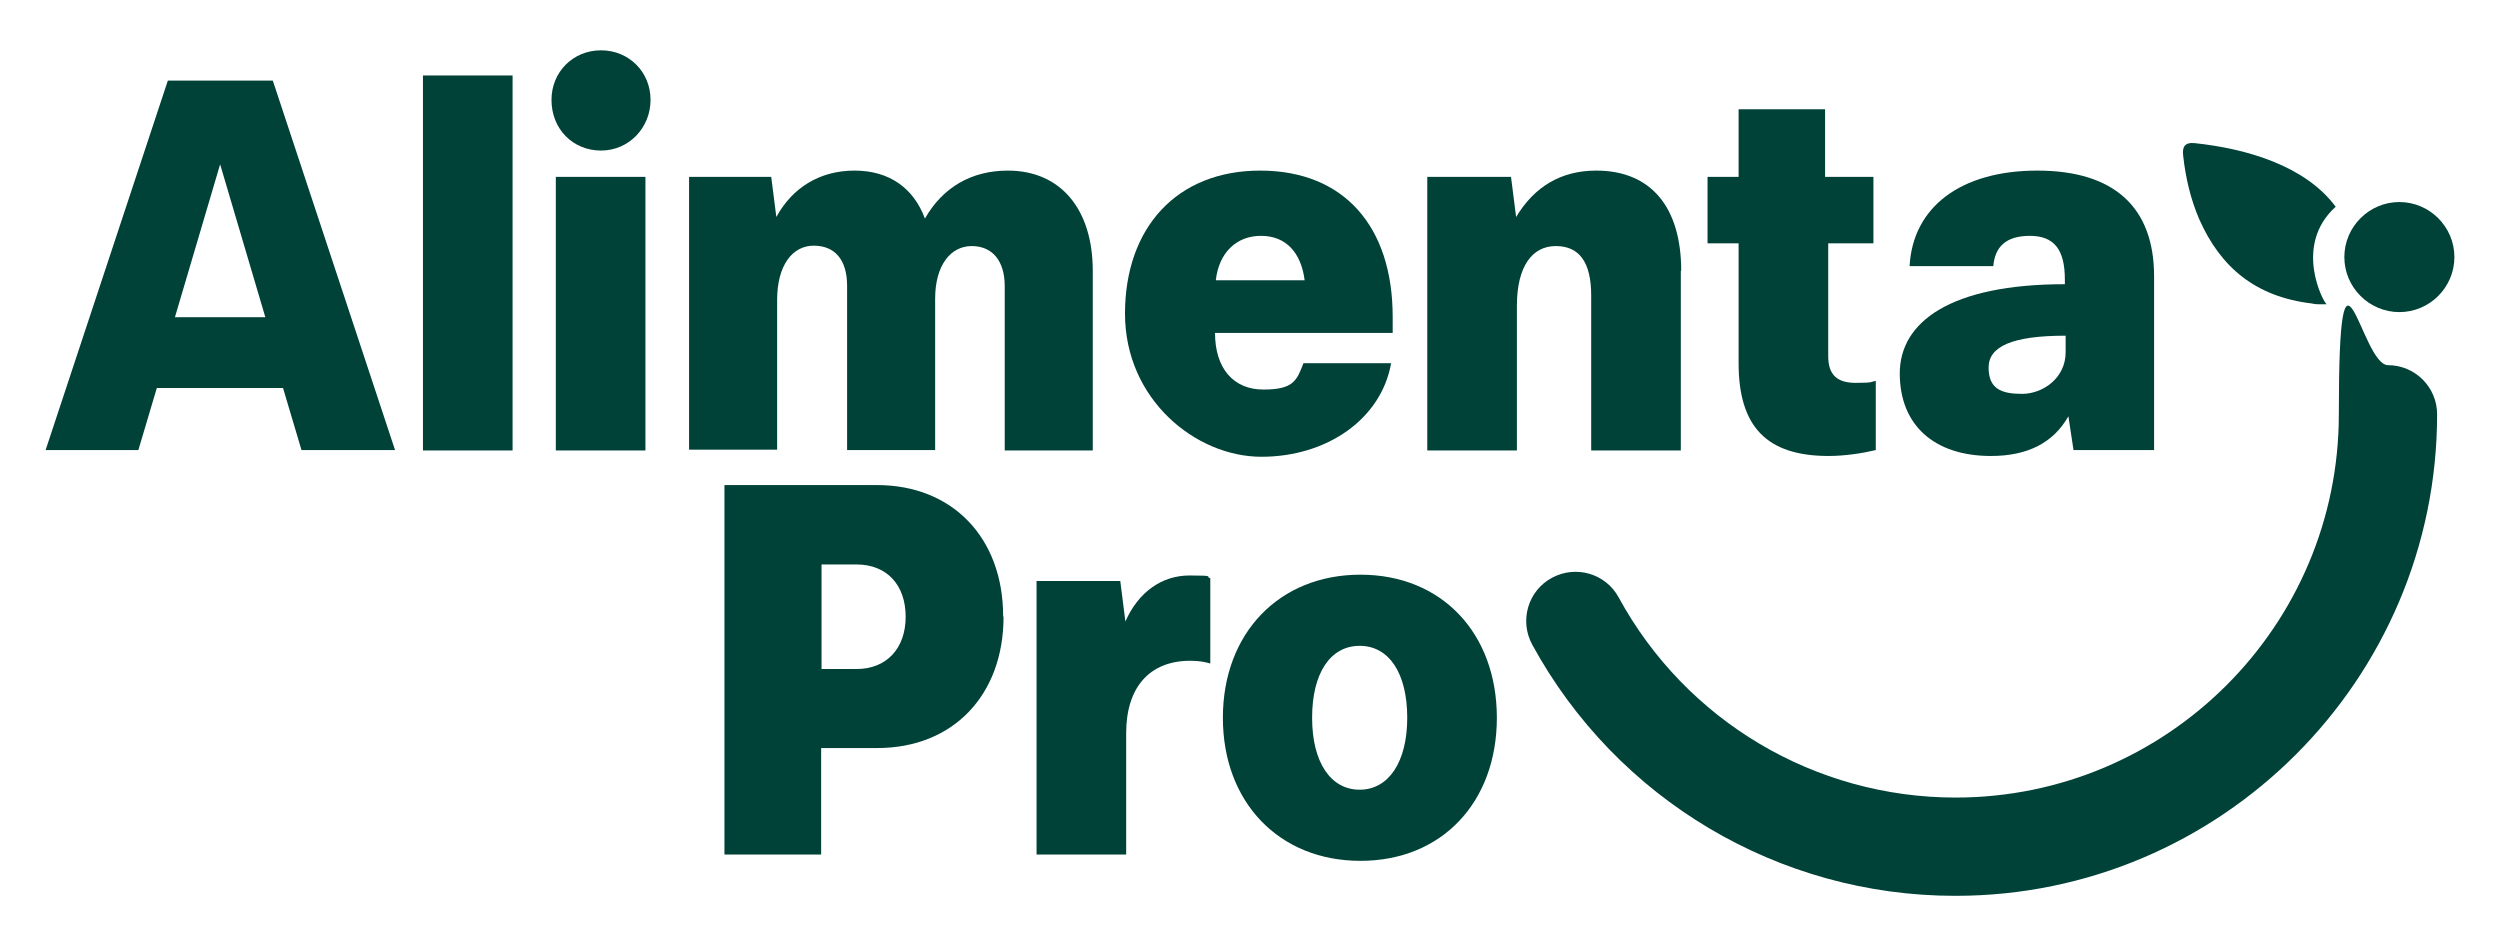
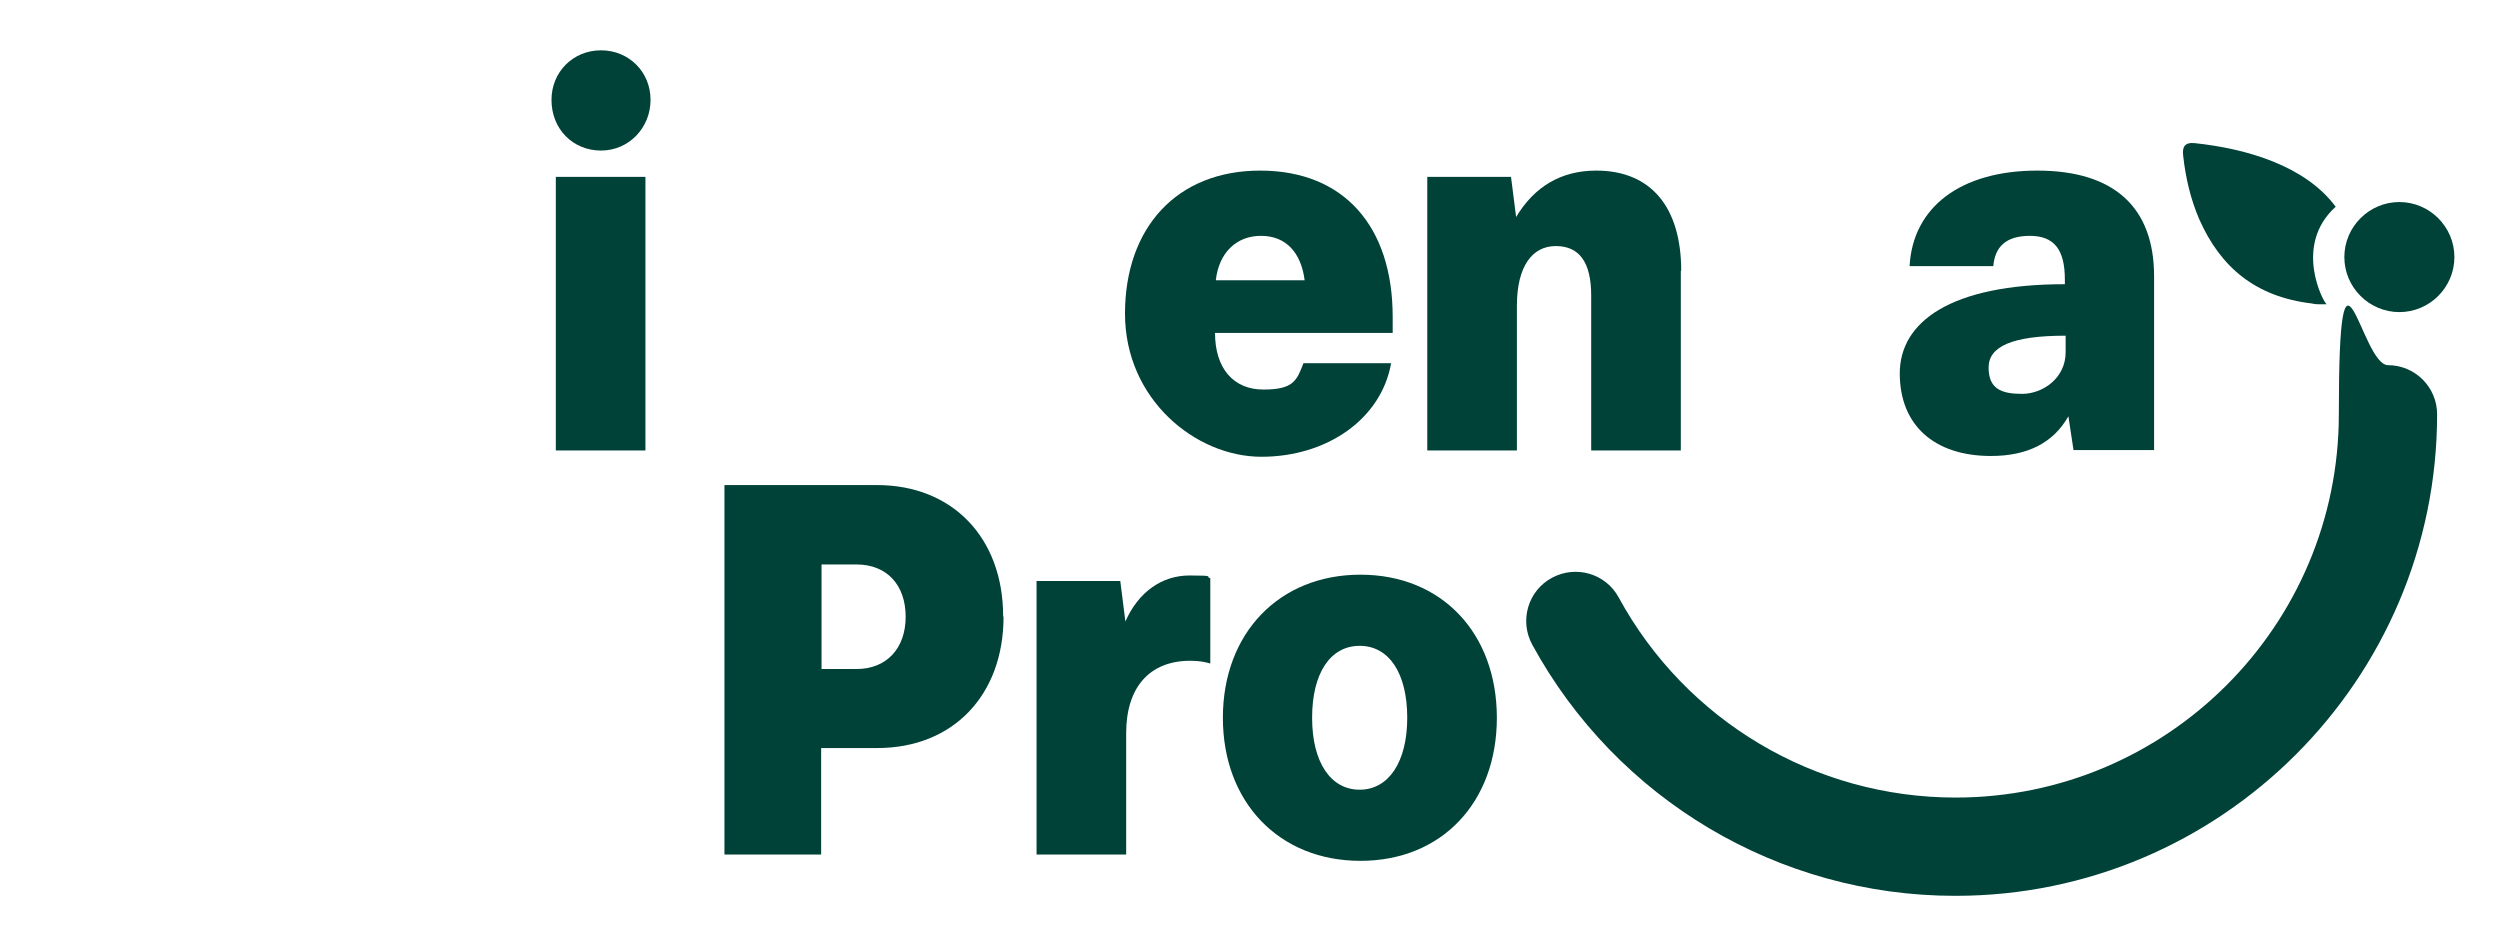
<svg xmlns="http://www.w3.org/2000/svg" id="Layer_1" viewBox="0 0 636 240.6">
  <defs>
    <style>      .st0 {        fill: #004237;      }    </style>
  </defs>
  <path class="st0" d="M594.2,52.6c-7.7-10.4-22.6-14.8-36-16.2-2.3-.2-3.1.9-2.8,3.2.6,5.6,1.9,11.1,4.1,16.2,5.4,12.2,14.3,19.7,28.6,21.4,1.1.3,2.4.2,3.8.2-.8-.4-8.6-15,2.3-24.8" />
  <g>
-     <path class="st0" d="M100.4,114.5h-23.7l-4.7-15.8h-32.1l-4.7,15.8H11.6L42.7,20.5h26.7l31.1,94ZM67.5,80.7l-11.5-38.9-11.5,38.9h22.9Z" />
-     <path class="st0" d="M107.6,114.5V19.2h22.8v95.4h-22.8Z" />
    <path class="st0" d="M140.3,25.4c0-7.1,5.5-12.6,12.6-12.6s12.6,5.5,12.6,12.6-5.5,12.9-12.6,12.9-12.6-5.4-12.6-12.9ZM141.4,114.5V45h22.8v69.6h-22.8Z" />
-     <path class="st0" d="M196.2,45l1.3,10.2c4.1-7.5,11.1-11.8,19.9-11.8s15,4.4,17.9,12.2c4.5-7.9,11.8-12.2,21.1-12.2,13.4,0,21.6,9.8,21.6,25.5v45.7h-22.4v-41.8c0-6.4-3.1-10.2-8.4-10.2s-9.3,4.8-9.3,13.4v38.5h-22.4v-41.8c0-6.6-3.1-10.2-8.5-10.2s-9.3,5-9.3,13.8v38.1h-22.4V45h20.9Z" />
    <path class="st0" d="M354.3,84.7h-45.2c0,8.9,4.6,14.4,12.3,14.4s8.5-2.3,10.2-6.7h22.3c-2.5,14.2-16.3,23.8-33,23.8s-34.7-14.6-34.7-36.4,13.1-36.4,34.4-36.4,33.7,14.2,33.7,37.2v4.2ZM331.9,71.3c-.9-7.1-4.8-11.3-11.1-11.3s-10.7,4.3-11.5,11.3h22.5Z" />
    <path class="st0" d="M427.6,68.9v45.7h-22.8v-39.4c0-8.6-3.1-12.6-9-12.6s-9.9,5-9.9,15.2v36.8h-22.8V45h21.3l1.3,10.2c4.7-7.8,11.5-11.8,20.4-11.8,13.9,0,21.6,9.3,21.6,25.5Z" />
-     <path class="st0" d="M465.1,61.9v28.7c0,4.8,2.3,6.8,7,6.8s3.8-.3,5.1-.5v17.6c-3.3.8-7.9,1.5-12,1.5-15.7,0-22.9-7.4-22.9-23.6v-30.5h-7.9v-16.9h7.9v-17.2h22v17.2h12.3v16.9h-11.6Z" />
    <path class="st0" d="M548,70.2v44.3h-20.5l-1.3-8.6c-3.8,6.7-10.3,10.1-19.7,10.1-14.5,0-23.2-7.9-23.2-21s12.9-22.7,42-22.7v-1.2c0-7.7-2.8-11.1-8.9-11.1s-8.9,2.8-9.3,7.7h-21.3c.8-15,13-24.3,32.5-24.3s29.7,9.3,29.7,26.9ZM525.5,85.4c-13.5,0-19.6,2.7-19.6,8.1s3.2,6.7,8.5,6.7,11.1-4,11.1-10.6v-4.2Z" />
  </g>
  <g>
    <path class="st0" d="M255.3,156.9c0,20-12.9,33.4-32.1,33.4h-14.3v27.1h-24.6v-94h38.8c19.2,0,32.1,13.4,32.1,33.4ZM230.4,156.9c0-8.1-4.8-13.3-12.5-13.3h-8.9v26.6h8.9c7.6,0,12.5-5.2,12.5-13.3Z" />
    <path class="st0" d="M307.9,168.8c-1.3-.4-2.9-.7-5.1-.7-10.3,0-16.3,6.7-16.3,18.4v30.9h-22.8v-69.6h21.3l1.3,10.3c3.3-7.5,9.3-11.7,16.3-11.7s3.8.3,5.3.7v21.6Z" />
    <path class="st0" d="M380.8,182.6c0,21.5-14,36.4-34.7,36.4s-35-14.9-35-36.4,14.3-36.4,35-36.4,34.7,14.9,34.7,36.4ZM358,182.6c0-11.3-4.6-18.3-12.1-18.3s-12.1,7-12.1,18.3,4.7,18.3,12.1,18.3,12.1-7.1,12.1-18.3Z" />
  </g>
  <path class="st0" d="M497.4,227.9c-44.9,0-86.1-24.5-107.6-63.9-3.3-6.1-1.1-13.7,5-17,6.1-3.3,13.7-1.1,17,5,17.1,31.4,49.9,50.9,85.7,50.9,53.8,0,97.5-43.7,97.5-97.5s5.6-12.5,12.5-12.5,12.5,5.6,12.5,12.5c0,67.5-55,122.5-122.5,122.5" />
  <path class="st0" d="M624.4,65.4c0,7.7-6.3,14-14,14s-14-6.3-14-14,6.3-14,14-14,14,6.3,14,14" />
</svg>